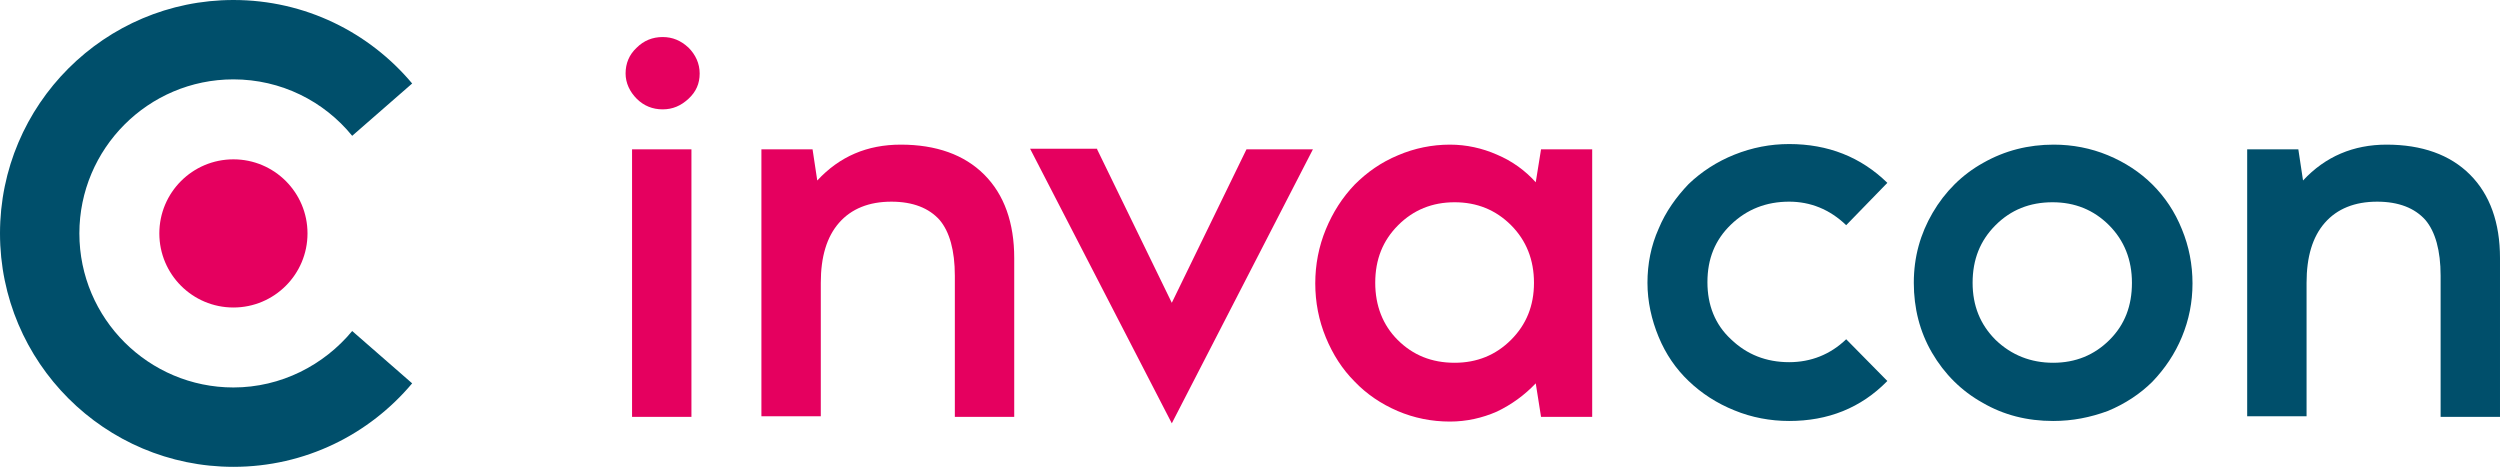
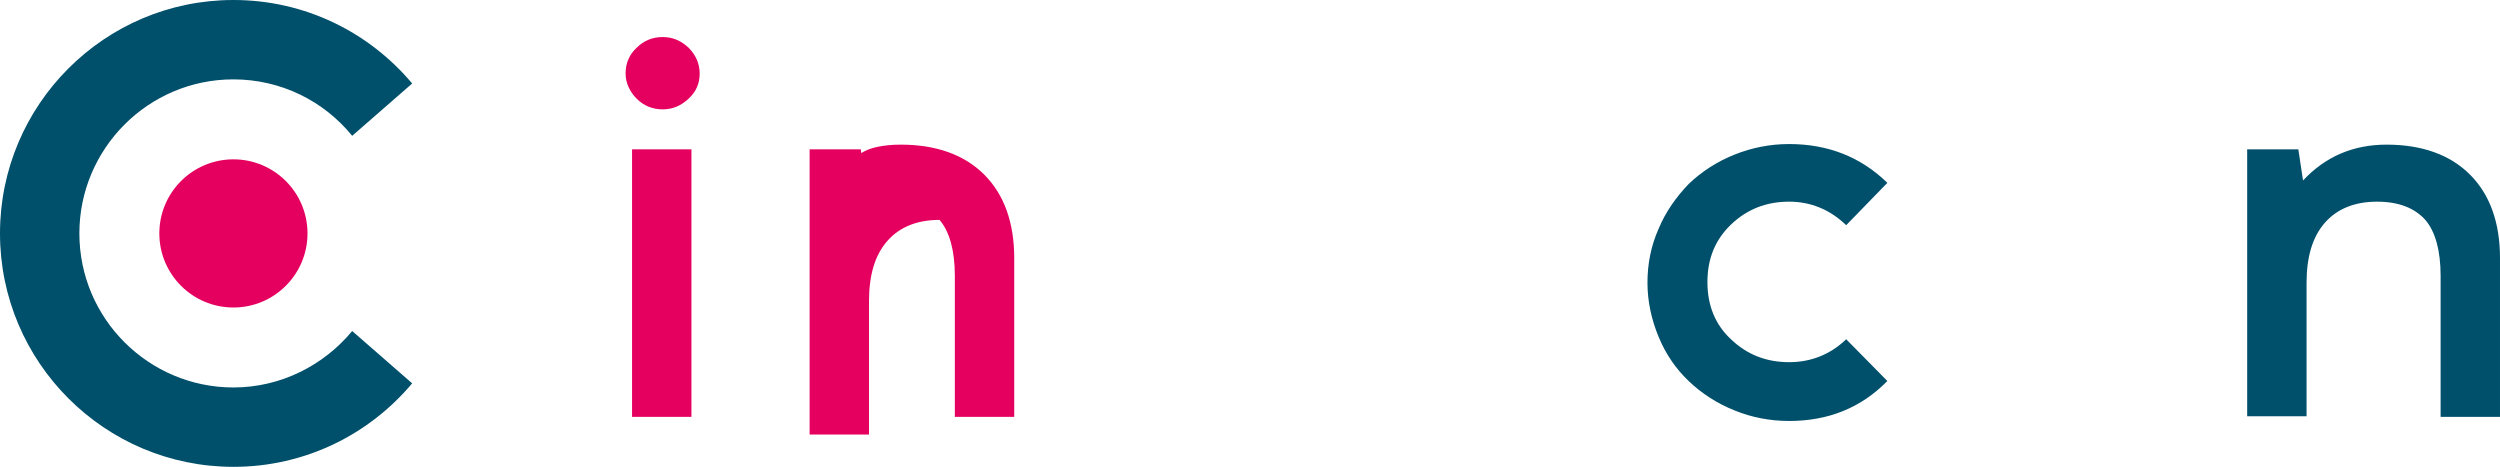
<svg xmlns="http://www.w3.org/2000/svg" version="1.1" id="Ebene_1" x="0px" y="0px" viewBox="0 0 425.2 79.4" style="enable-background:new 0 0 425.2 79.4;" xml:space="preserve">
  <style type="text/css">
	.st0{fill:#E5005F;}
	.st1{fill:#004F6B;}
</style>
  <g>
    <g>
      <circle class="st0" cx="39.7" cy="39.7" r="12.6" />
      <path class="st1" d="M59.9,56.3c-4.8,5.8-12.1,9.6-20.2,9.6c-14.4,0-26.2-11.7-26.2-26.2c0-14.4,11.7-26.2,26.2-26.2    c8.1,0,15.4,3.7,20.2,9.6l10.2-8.9C62.8,5.5,51.9,0,39.7,0C17.8,0,0,17.8,0,39.7s17.8,39.7,39.7,39.7c12.2,0,23.1-5.5,30.4-14.2    L59.9,56.3z" />
    </g>
    <g>
      <path class="st0" d="M112.7,18.6c-1.7,0-3.2-0.6-4.4-1.8c-1.2-1.2-1.9-2.7-1.9-4.3c0-1.7,0.6-3.2,1.9-4.4c1.2-1.2,2.7-1.8,4.4-1.8    c1.7,0,3.1,0.6,4.4,1.8c1.2,1.2,1.9,2.7,1.9,4.4c0,1.7-0.6,3.1-1.9,4.3C115.8,18,114.4,18.6,112.7,18.6z M117.6,25.4v45.5h-10.1    V25.4H117.6z" />
-       <path class="st0" d="M153.2,24.6c6,0,10.8,1.7,14.2,5.1c3.4,3.4,5.1,8.2,5.1,14.2v27h-10.1V46.9c0-4.3-0.9-7.5-2.6-9.5    c-1.8-2-4.5-3.1-8.2-3.1c-3.8,0-6.8,1.2-8.9,3.6c-2.1,2.4-3.1,5.8-3.1,10.2v22.7h-10.1V25.4h8.7l0.8,5.3    C142.8,26.6,147.5,24.6,153.2,24.6z" />
-       <path class="st0" d="M186.6,25.4l12.7,26.1l12.7-26.1h11.3L199.3,72l-24.1-46.7H186.6z" />
-       <path class="st0" d="M261.2,31l0.9-5.6h8.7v45.5h-8.7l-0.9-5.7c-1.9,2-4.1,3.6-6.6,4.8c-2.5,1.1-5.2,1.7-8,1.7    c-3.1,0-6.1-0.6-8.9-1.8c-2.8-1.2-5.3-2.9-7.3-5c-2.1-2.1-3.7-4.6-4.9-7.5c-1.2-2.9-1.8-6-1.8-9.2c0-3.2,0.6-6.3,1.8-9.2    c1.2-2.9,2.8-5.4,4.9-7.6c2.1-2.1,4.5-3.8,7.4-5c2.8-1.2,5.8-1.8,8.8-1.8c2.8,0,5.5,0.6,8,1.7C257.2,27.4,259.4,29,261.2,31z     M247.4,61.7c3.8,0,7-1.3,9.6-3.9c2.6-2.6,3.9-5.8,3.9-9.7c0-3.9-1.3-7.2-3.9-9.8c-2.6-2.6-5.8-3.9-9.6-3.9c-3.8,0-7,1.3-9.6,3.9    c-2.6,2.6-3.9,5.8-3.9,9.8c0,3.9,1.3,7.2,3.8,9.7C240.3,60.4,243.5,61.7,247.4,61.7z" />
+       <path class="st0" d="M153.2,24.6c6,0,10.8,1.7,14.2,5.1c3.4,3.4,5.1,8.2,5.1,14.2v27h-10.1V46.9c0-4.3-0.9-7.5-2.6-9.5    c-3.8,0-6.8,1.2-8.9,3.6c-2.1,2.4-3.1,5.8-3.1,10.2v22.7h-10.1V25.4h8.7l0.8,5.3    C142.8,26.6,147.5,24.6,153.2,24.6z" />
      <path class="st1" d="M304.3,71.6c-3.2,0-6.4-0.6-9.3-1.8c-3-1.2-5.6-2.9-7.8-5c-2.2-2.1-3.9-4.6-5.1-7.5c-1.2-2.9-1.9-6-1.9-9.2    c0-3.2,0.6-6.3,1.9-9.2c1.2-2.9,3-5.4,5.1-7.6c2.2-2.1,4.8-3.8,7.8-5s6.1-1.8,9.3-1.8c6.6,0,12.2,2.2,16.7,6.6l-7,7.2    c-2.8-2.7-6.1-4-9.7-4c-3.9,0-7.2,1.3-9.9,3.9c-2.7,2.6-4,5.8-4,9.8c0,3.9,1.3,7.2,4,9.7c2.7,2.6,6,3.9,9.9,3.9    c3.7,0,7-1.3,9.7-3.9l7,7.1C316.5,69.4,310.9,71.6,304.3,71.6z" />
-       <path class="st1" d="M349.2,71.6c-4.4,0-8.4-1-12-3.1c-3.6-2-6.5-4.9-8.6-8.5c-2.1-3.6-3.1-7.6-3.1-11.9c0-4.4,1.1-8.3,3.2-11.9    c2.1-3.6,5-6.5,8.6-8.5c3.7-2.1,7.7-3.1,12-3.1c3.2,0,6.3,0.6,9.2,1.8s5.5,2.9,7.6,5c2.1,2.1,3.8,4.6,5,7.6c1.2,2.9,1.8,6,1.8,9.2    c0,3.2-0.6,6.2-1.8,9.1c-1.2,2.9-2.9,5.4-5,7.6c-2.1,2.1-4.7,3.8-7.6,5C355.5,71,352.5,71.6,349.2,71.6z M349.2,61.7    c3.8,0,7-1.3,9.6-3.9c2.6-2.6,3.8-5.8,3.8-9.7c0-3.9-1.3-7.2-3.9-9.8c-2.6-2.6-5.8-3.9-9.6-3.9c-3.9,0-7.1,1.3-9.7,3.9    c-2.6,2.6-3.9,5.8-3.9,9.8c0,3.9,1.3,7.1,3.9,9.7C342.1,60.4,345.4,61.7,349.2,61.7z" />
      <path class="st1" d="M405.9,24.6c6,0,10.8,1.7,14.2,5.1c3.4,3.4,5.1,8.2,5.1,14.2v27h-10.1V46.9c0-4.3-0.9-7.5-2.6-9.5    c-1.8-2-4.5-3.1-8.2-3.1c-3.8,0-6.8,1.2-8.9,3.6c-2.1,2.4-3.1,5.8-3.1,10.2v22.7h-10.1V25.4h8.7l0.8,5.3    C395.5,26.6,400.3,24.6,405.9,24.6z" />
    </g>
  </g>
</svg>